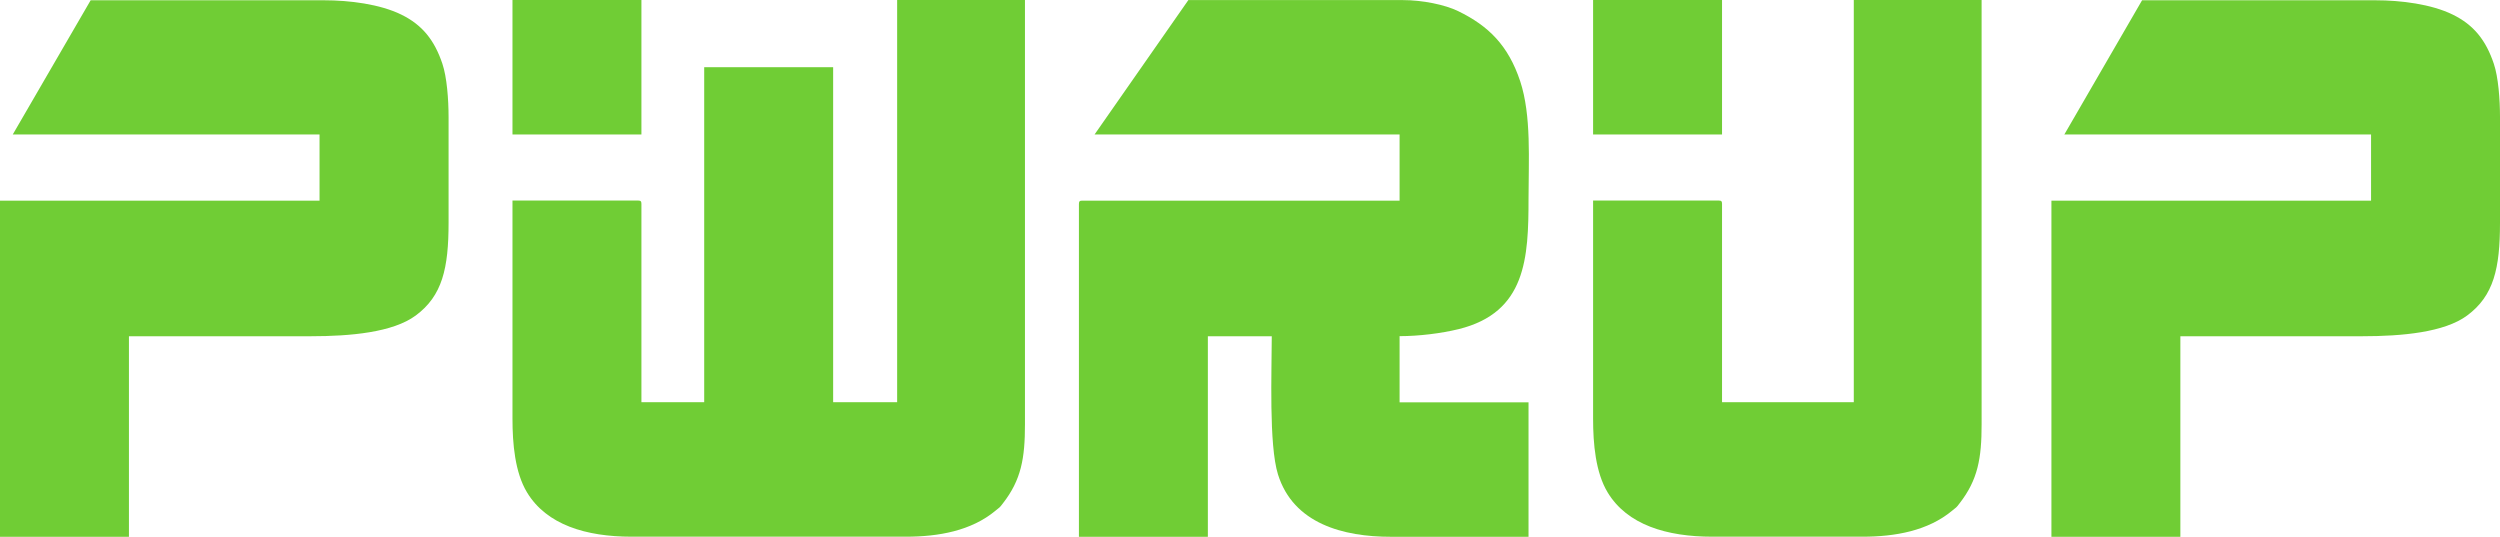
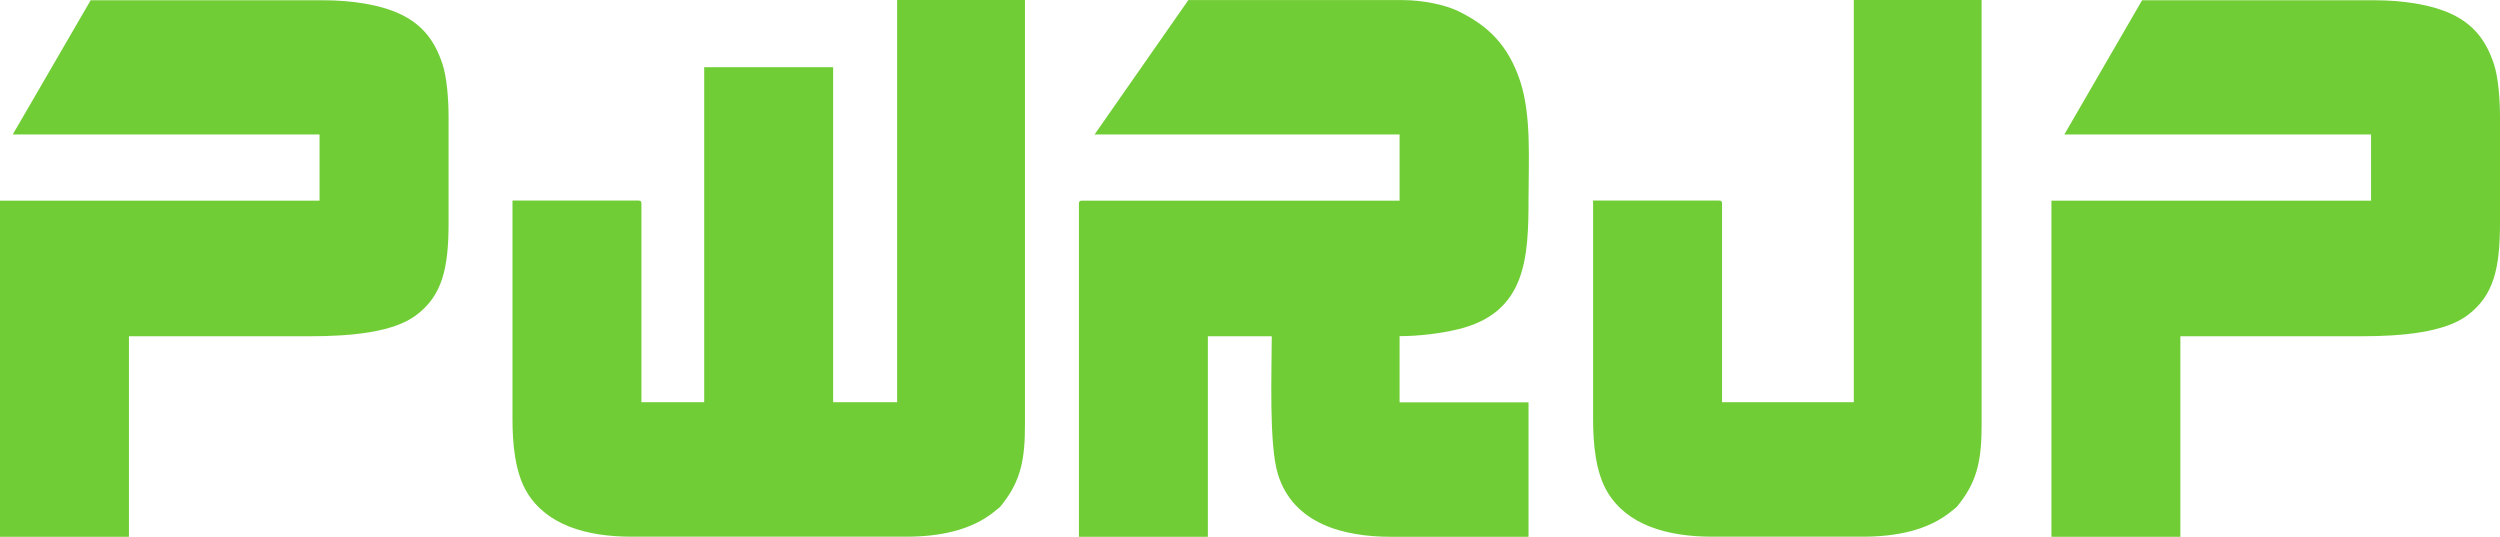
<svg xmlns="http://www.w3.org/2000/svg" id="Layer_1" data-name="Layer 1" viewBox="0 0 266.4 57.19">
  <defs>
    <style>
      .cls-1 {
        fill: #70cd35;
      }
    </style>
  </defs>
  <path class="cls-1" d="M116.63,14.33h32.51v7.05h-33.82c-.27,0-.35.08-.35.35v35.47h13.74v-21.37h6.81c0,3.69-.32,11.57.66,14.72,1.64,5.27,6.99,6.65,12.02,6.65h14.68v-14.33h-13.74v-7.05c2.05,0,4.42-.29,6.3-.75,7.19-1.78,7.44-7.58,7.44-13.93,0-3.98.32-8.84-.89-12.49-1.26-3.78-3.34-5.88-6.62-7.47-1.4-.68-3.79-1.17-5.87-1.17h-22.87l-10,14.33ZM116.63,14.33" />
  <path class="cls-1" d="M1.36,14.33h32.69v7.05H0v35.82h13.74v-21.37h19.38c4.24,0,8.75-.41,11.18-2.21,2.84-2.1,3.5-5.04,3.5-9.88v-11.27c0-1.87-.18-4.26-.66-5.68-.83-2.47-2.11-4.13-4.39-5.24-2.27-1.11-5.51-1.52-8.22-1.52H9.66L1.36,14.33ZM1.36,14.33" />
  <path class="cls-1" d="M95.59,42.86h-6.81V7.16h-13.74v35.7h-6.69v-21.14c0-.27-.08-.35-.35-.35h-13.39v23.25c0,2.65.26,5.72,1.55,7.85,2.09,3.46,6.3,4.72,11.14,4.72h29.24c3.46,0,6.96-.62,9.55-2.78.47-.39.39-.26.77-.76,1.97-2.52,2.36-4.83,2.36-8.44V0h-13.62v42.86ZM95.59,42.86" />
-   <path class="cls-1" d="M54.61,14.33h13.74V0h-13.74v14.33ZM54.61,14.33" />
-   <path class="cls-1" d="M219.96,14.33h32.7v7.05h-34.06v35.82h13.74v-21.37h19.38c4.24,0,8.75-.41,11.18-2.21,2.84-2.1,3.5-5.04,3.5-9.88v-11.27c0-1.87-.18-4.26-.66-5.68-.83-2.47-2.11-4.13-4.39-5.24-2.27-1.11-5.51-1.52-8.22-1.52h-24.87l-8.3,14.33ZM219.96,14.33" />
+   <path class="cls-1" d="M219.96,14.33h32.7v7.05h-34.06v35.82h13.74v-21.37h19.38c4.24,0,8.75-.41,11.18-2.21,2.84-2.1,3.5-5.04,3.5-9.88v-11.27c0-1.87-.18-4.26-.66-5.68-.83-2.47-2.11-4.13-4.39-5.24-2.27-1.11-5.51-1.52-8.22-1.52h-24.87l-8.3,14.33M219.96,14.33" />
  <path class="cls-1" d="M197.53,42.86h-14.03v-21.14c0-.27-.08-.35-.35-.35h-13.39v23.25c0,2.65.26,5.72,1.55,7.85,2.09,3.46,6.3,4.72,11.14,4.72h16.03c3.46,0,6.96-.62,9.55-2.78.47-.39.39-.26.77-.76,1.97-2.52,2.36-4.83,2.36-8.44V0h-13.62v42.86ZM197.53,42.86" />
-   <path class="cls-1" d="M169.76,14.33h13.74V0h-13.74v14.33ZM169.76,14.33" />
</svg>